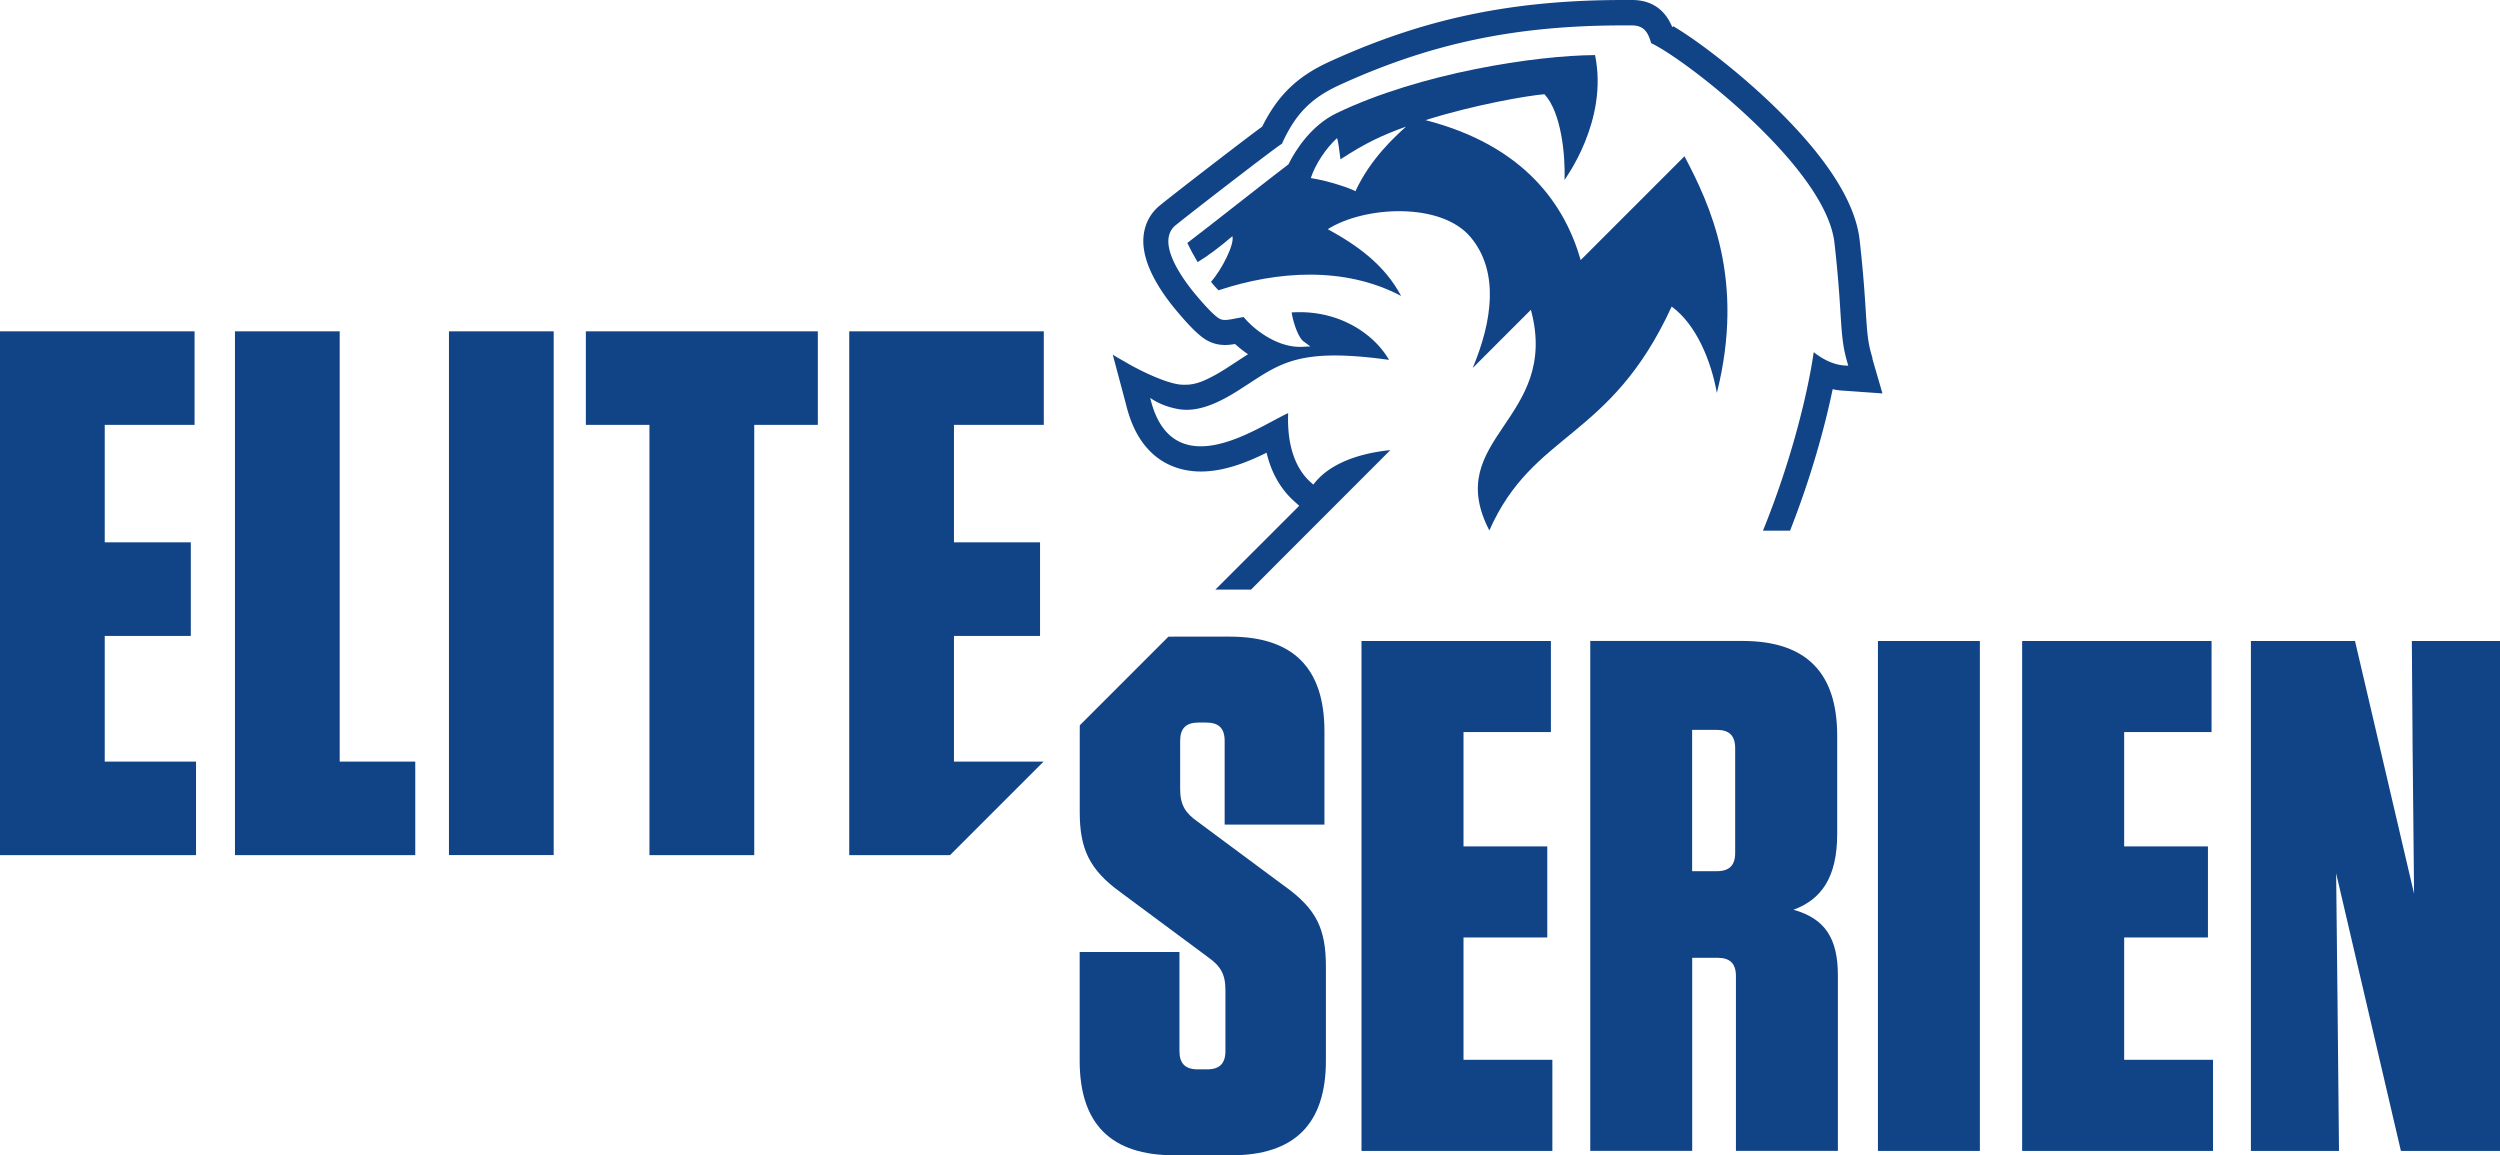
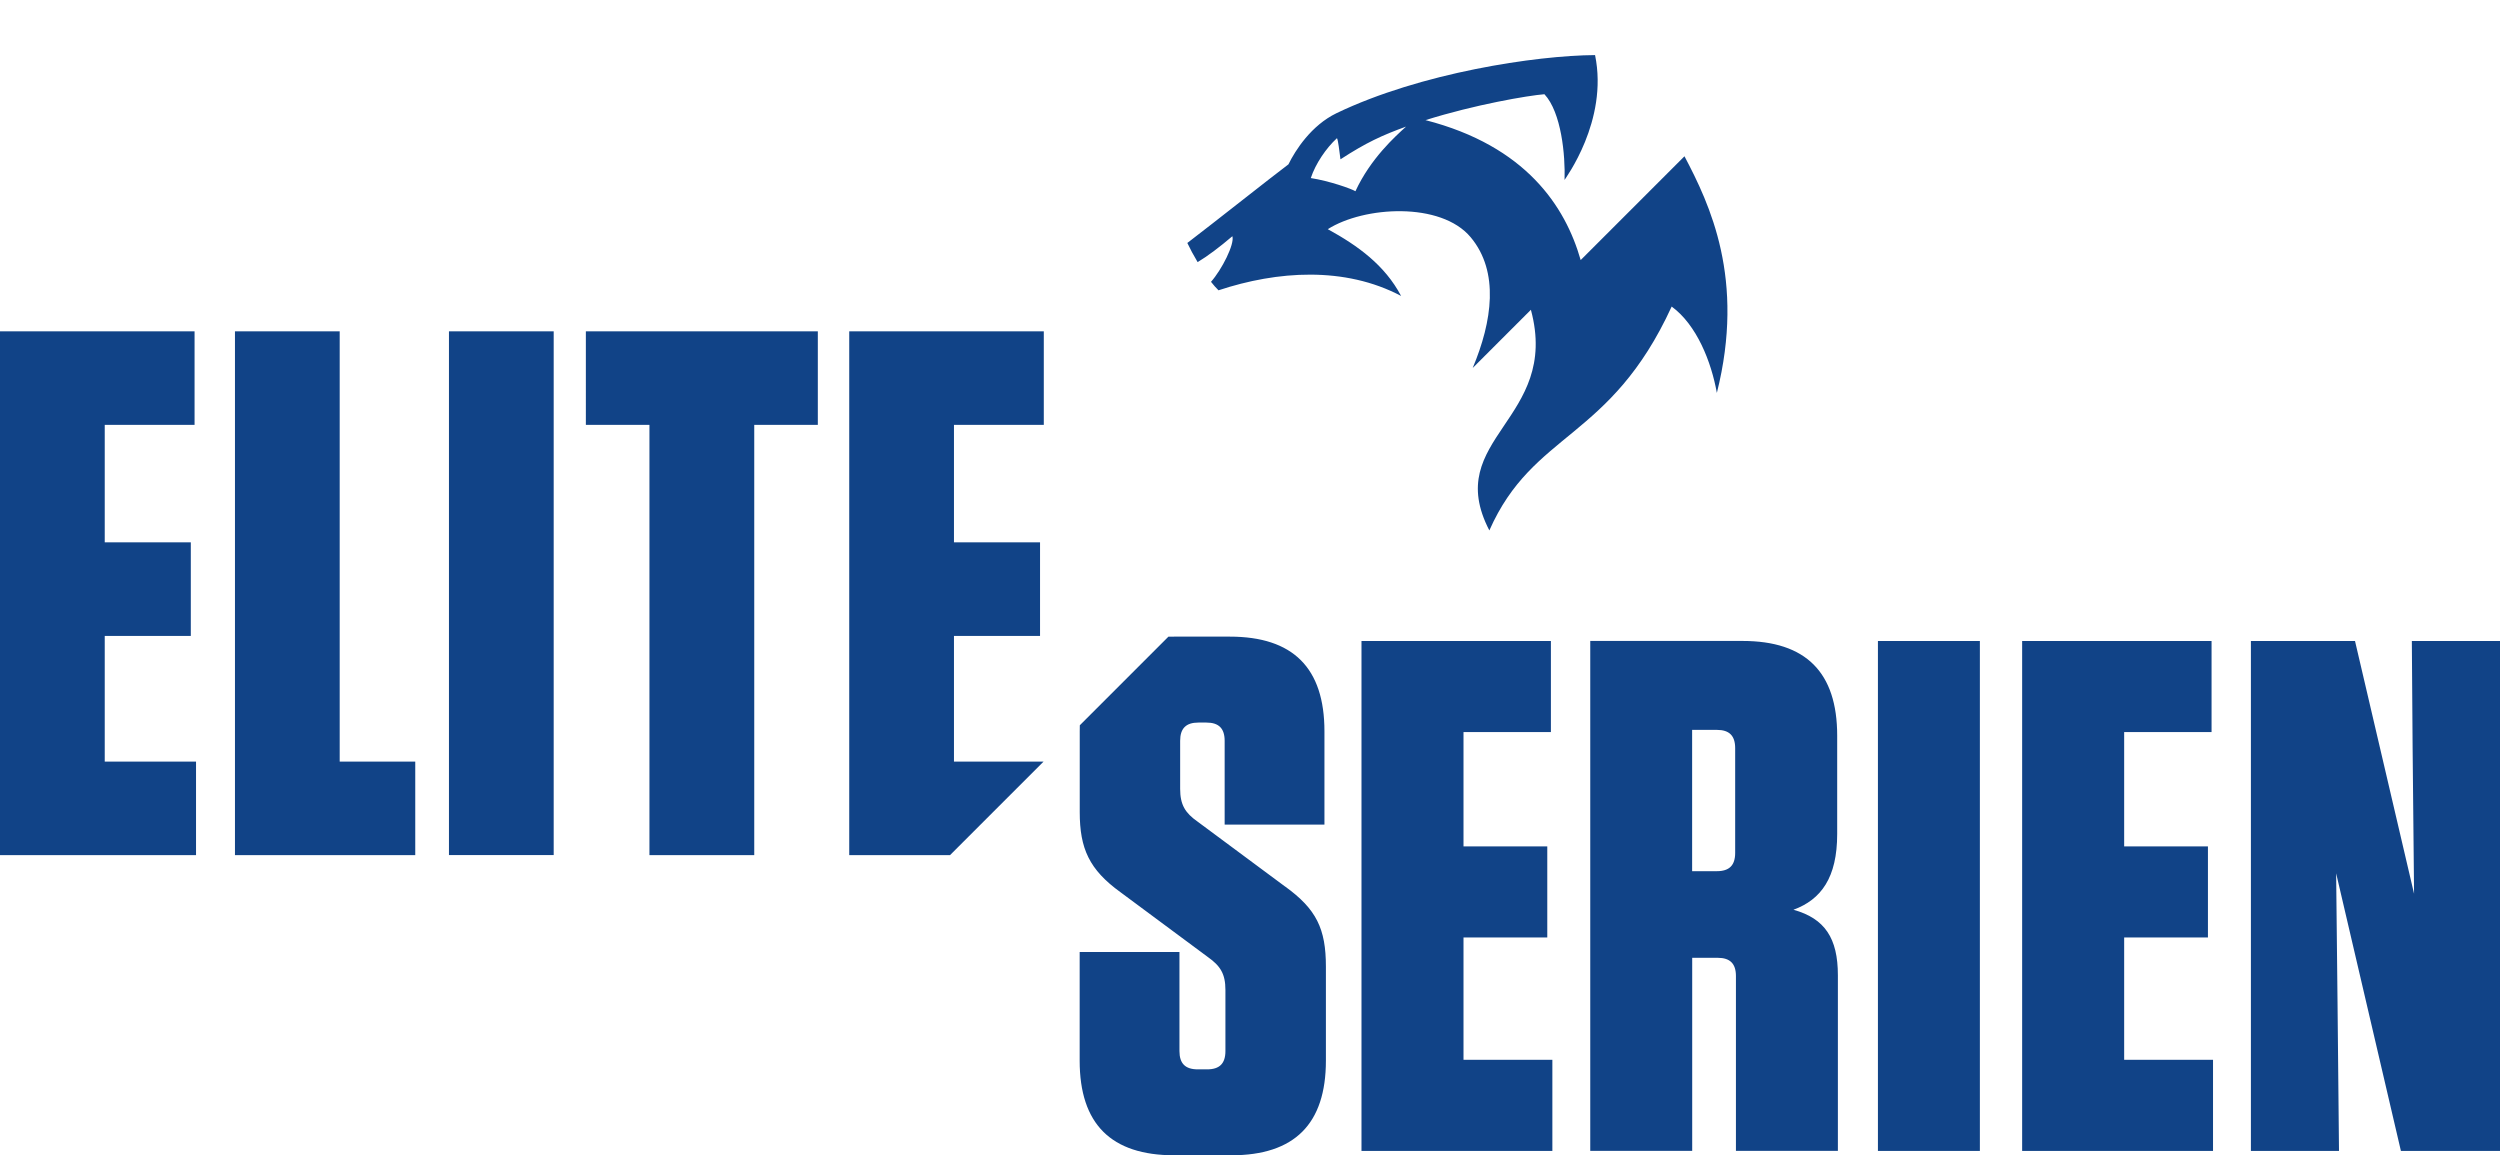
<svg xmlns="http://www.w3.org/2000/svg" viewBox="161 126.37 359 165.9">
  <g fill="#114387" data-name="Layer 5">
    <path d="M176.04 217.69h12.36v-13.44h-12.36v-16.87h12.9v-13.43H161v75.22h28.15v-13.43h-13.11zM209.78 173.95h-15.04v75.22h25.89v-13.43h-10.85zM225.47 173.95h15.04v75.21h-15.04zM245.13 187.38h9.13v61.79h15.05v-61.79h9.13v-13.43h-33.31zM282.95 249.17h14.47l13.43-13.43h-12.86v-18.05h12.36v-13.44h-12.36v-16.87h12.9v-13.43h-27.94zM371.16 260.99h12.03v-13.08h-12.03v-16.42h12.55v-13.07h-27.2v73.22h27.41v-13.08h-12.76zM418.54 257.01c3.97-1.46 6.28-4.6 6.28-10.88v-14.12c0-9.1-4.5-13.6-13.6-13.6h-21.86v73.22H404v-27.72h3.66c1.78 0 2.62.84 2.62 2.62v25.1h14.64v-25.21c0-5.33-1.88-8.16-6.38-9.41m-8.37-8.16c0 1.78-.84 2.62-2.62 2.62h-3.56v-20.29h3.56c1.78 0 2.62.84 2.62 2.62v15.06ZM430.67 218.42h14.64v73.22h-14.64zM466.03 260.99h12.03v-13.08h-12.03v-16.42h12.55v-13.07h-27.2v73.22h27.41v-13.08h-12.76zM507.34 218.42l.11 15.16.21 21.13-8.48-36.29h-14.95v73.22h12.65l-.21-21.24-.2-18.62 9.3 39.86H520v-73.22zM345.53 253.67l-12.55-9.31c-1.78-1.25-2.51-2.41-2.51-4.71v-6.9c0-1.78.84-2.62 2.62-2.62h1.15c1.78 0 2.62.84 2.62 2.62v12.03h14.33v-13.39c0-9.1-4.5-13.6-13.6-13.6h-7.95c-.29 0-.58 0-.86.01l-12.72 12.72c0 .28-.01.57-.01.86v11.61c0 5.23 1.36 8.26 5.86 11.51l12.55 9.31c1.78 1.26 2.51 2.41 2.51 4.71v8.79c0 1.78-.84 2.62-2.62 2.62h-1.36c-1.78 0-2.62-.84-2.62-2.62v-14.23h-14.33v15.59c0 9.1 4.5 13.6 13.6 13.6h8.16c9.1 0 13.6-4.5 13.6-13.6v-13.49c0-5.44-1.36-8.26-5.86-11.51ZM336 168.05c8.4-2.78 18.08-3.47 26.2.82-2.36-4.45-6.21-7.22-10.53-9.59 5.19-3.3 16.24-3.97 20.52 1.16 4.14 4.96 3.09 12.09.29 18.77l8.36-8.36v.02c4.25 15.82-12.85 18.39-5.97 31.67 6.31-14.28 17.35-12.9 26.18-32.15 3.6 2.63 5.69 7.93 6.49 12.4 4.11-16.34-1.02-27.09-4.65-33.98l-14.91 14.91v-.02c-2.2-7.69-7.86-16.37-22.28-20.08 7.09-2.23 14.71-3.53 17.08-3.72 2.43 2.61 3.01 8.76 2.89 12.31.04-.14 6.33-8.47 4.38-17.93-8.47.05-25.08 2.55-37.12 8.34-3.63 1.75-5.91 5.31-6.91 7.35-2.25 1.68-10.83 8.48-14.52 11.29.38.81.9 1.78 1.48 2.75 1.45-.87 3.16-2.16 4.99-3.72.34 1.14-1.52 4.8-3.07 6.55.37.47.74.89 1.09 1.23Zm16.99-21.85c.19.4.33 1.82.5 3.05 3.69-2.4 5.98-3.45 9.42-4.7-1.55 1.41-5.09 4.57-7.27 9.28-.6-.36-3.72-1.47-6.41-1.89.68-2.06 2.19-4.29 3.76-5.73Z" class="cls-3" />
-     <path d="m429.9 177.84-.09-.32-.08-.28c-.54-1.86-.63-3.42-.81-6.25-.15-2.32-.35-5.5-.88-10.18-.63-5.54-4.92-12.15-12.76-19.64-4.54-4.34-10.23-8.8-13.99-11.03l-.15.12c-.75-1.77-2.26-3.86-5.72-3.89h-1.26c-16.01 0-28.63 2.64-42.23 8.85-4.61 2.1-7.43 4.81-9.68 9.33l-.38.28c-3.09 2.29-11.89 9.08-14.29 11.02-1.38 1.12-2.2 2.66-2.37 4.47-.36 3.8 2.48 8.02 4.92 10.89 1.55 1.83 2.61 2.9 3.53 3.6.98.74 2.05 1.1 3.26 1.1.48 0 .94-.06 1.43-.14.55.49 1.17 1 1.87 1.47-.6.37-1.2.77-1.81 1.17l-.17.11c-.46.3-.84.55-1.23.8-1 .64-1.91 1.14-2.73 1.52s-.04.02-.06.03c-.01 0-.03.01-.04.02-.3.14-.59.26-.87.35-.32.12-.63.2-.94.26-.33.07-.64.11-.93.11-.71.04-1.22-.04-1.44-.09-1.17-.22-2.46-.75-2.46-.75-1.22-.47-2.25-.98-2.25-.98a35 35 0 0 1-2.84-1.52c-.89-.49-1.45-.84-1.45-.84-.07-.05-.14-.1-.21-.14l1.7 6.38.18.68.16.61c2.11 7.93 7.55 9.12 10.61 9.12 3.35 0 6.65-1.32 9.44-2.7.82 3.48 2.49 5.66 3.99 6.99l.16.15.18.16.36.32-5.13 5.13-.35.35-.39.39-6.18 6.17h5.13l3.6-3.62.4-.4.35-.35 15.65-15.66c-4.9.49-8.71 2.1-10.77 4.59l-.14.17-.15.19-.18-.16-.16-.14c-2.32-2.06-3.45-5.5-3.27-9.96-.56.24-1.31.65-2.18 1.11-2.87 1.54-6.81 3.65-10.38 3.65s-5.98-2.16-7.12-6.43l-.14-.53c1.94 1.4 4.4 1.67 4.4 1.67.28.03.57.05.86.05 2.08 0 4.47-.9 7.51-2.85.44-.28.86-.56 1.27-.82l.17-.11c3.56-2.33 6.13-4.02 12.32-4.02 2.15 0 4.7.2 7.77.63-1.98-3.47-6.62-6.85-12.83-6.85-.38 0-.77.01-1.15.04.24 1.56.99 3.62 1.69 4.14l.47.35.53.39-.65.03-.58.03h-.29c-3.38 0-6.63-2.52-8.06-4.28-.44.07-.81.14-1.12.2l-.11.02c-.63.12-1.09.2-1.45.2-.42 0-.73-.11-1.08-.37-.69-.52-1.6-1.46-2.96-3.06-1.31-1.54-4.34-5.43-4.08-8.2.08-.82.43-1.5 1.05-1.99 2.62-2.12 13.31-10.36 14.92-11.47s.34-.25.34-.25c1.95-4.28 4.2-6.55 8.32-8.43 13.09-5.98 25.27-8.53 40.72-8.53h1.23c1.82.02 2.32 1.14 2.73 2.53l.16.09c2.9 1.46 9.07 6 14.5 11.19 4.96 4.74 11.01 11.6 11.67 17.43.52 4.6.72 7.72.86 10 .19 2.99.3 4.79.95 7.03l.08.28.09.32-.33-.02-.3-.02c-1.76-.13-3.42-1.16-4.33-1.91-.86 5.95-3.23 15.65-7.29 25.64h3.89c2.93-7.44 4.94-14.63 6.12-20.32.43.1.88.17 1.34.2l.29.02.34.02 5.18.37-1.45-4.99Z" class="cls-3" />
  </g>
</svg>